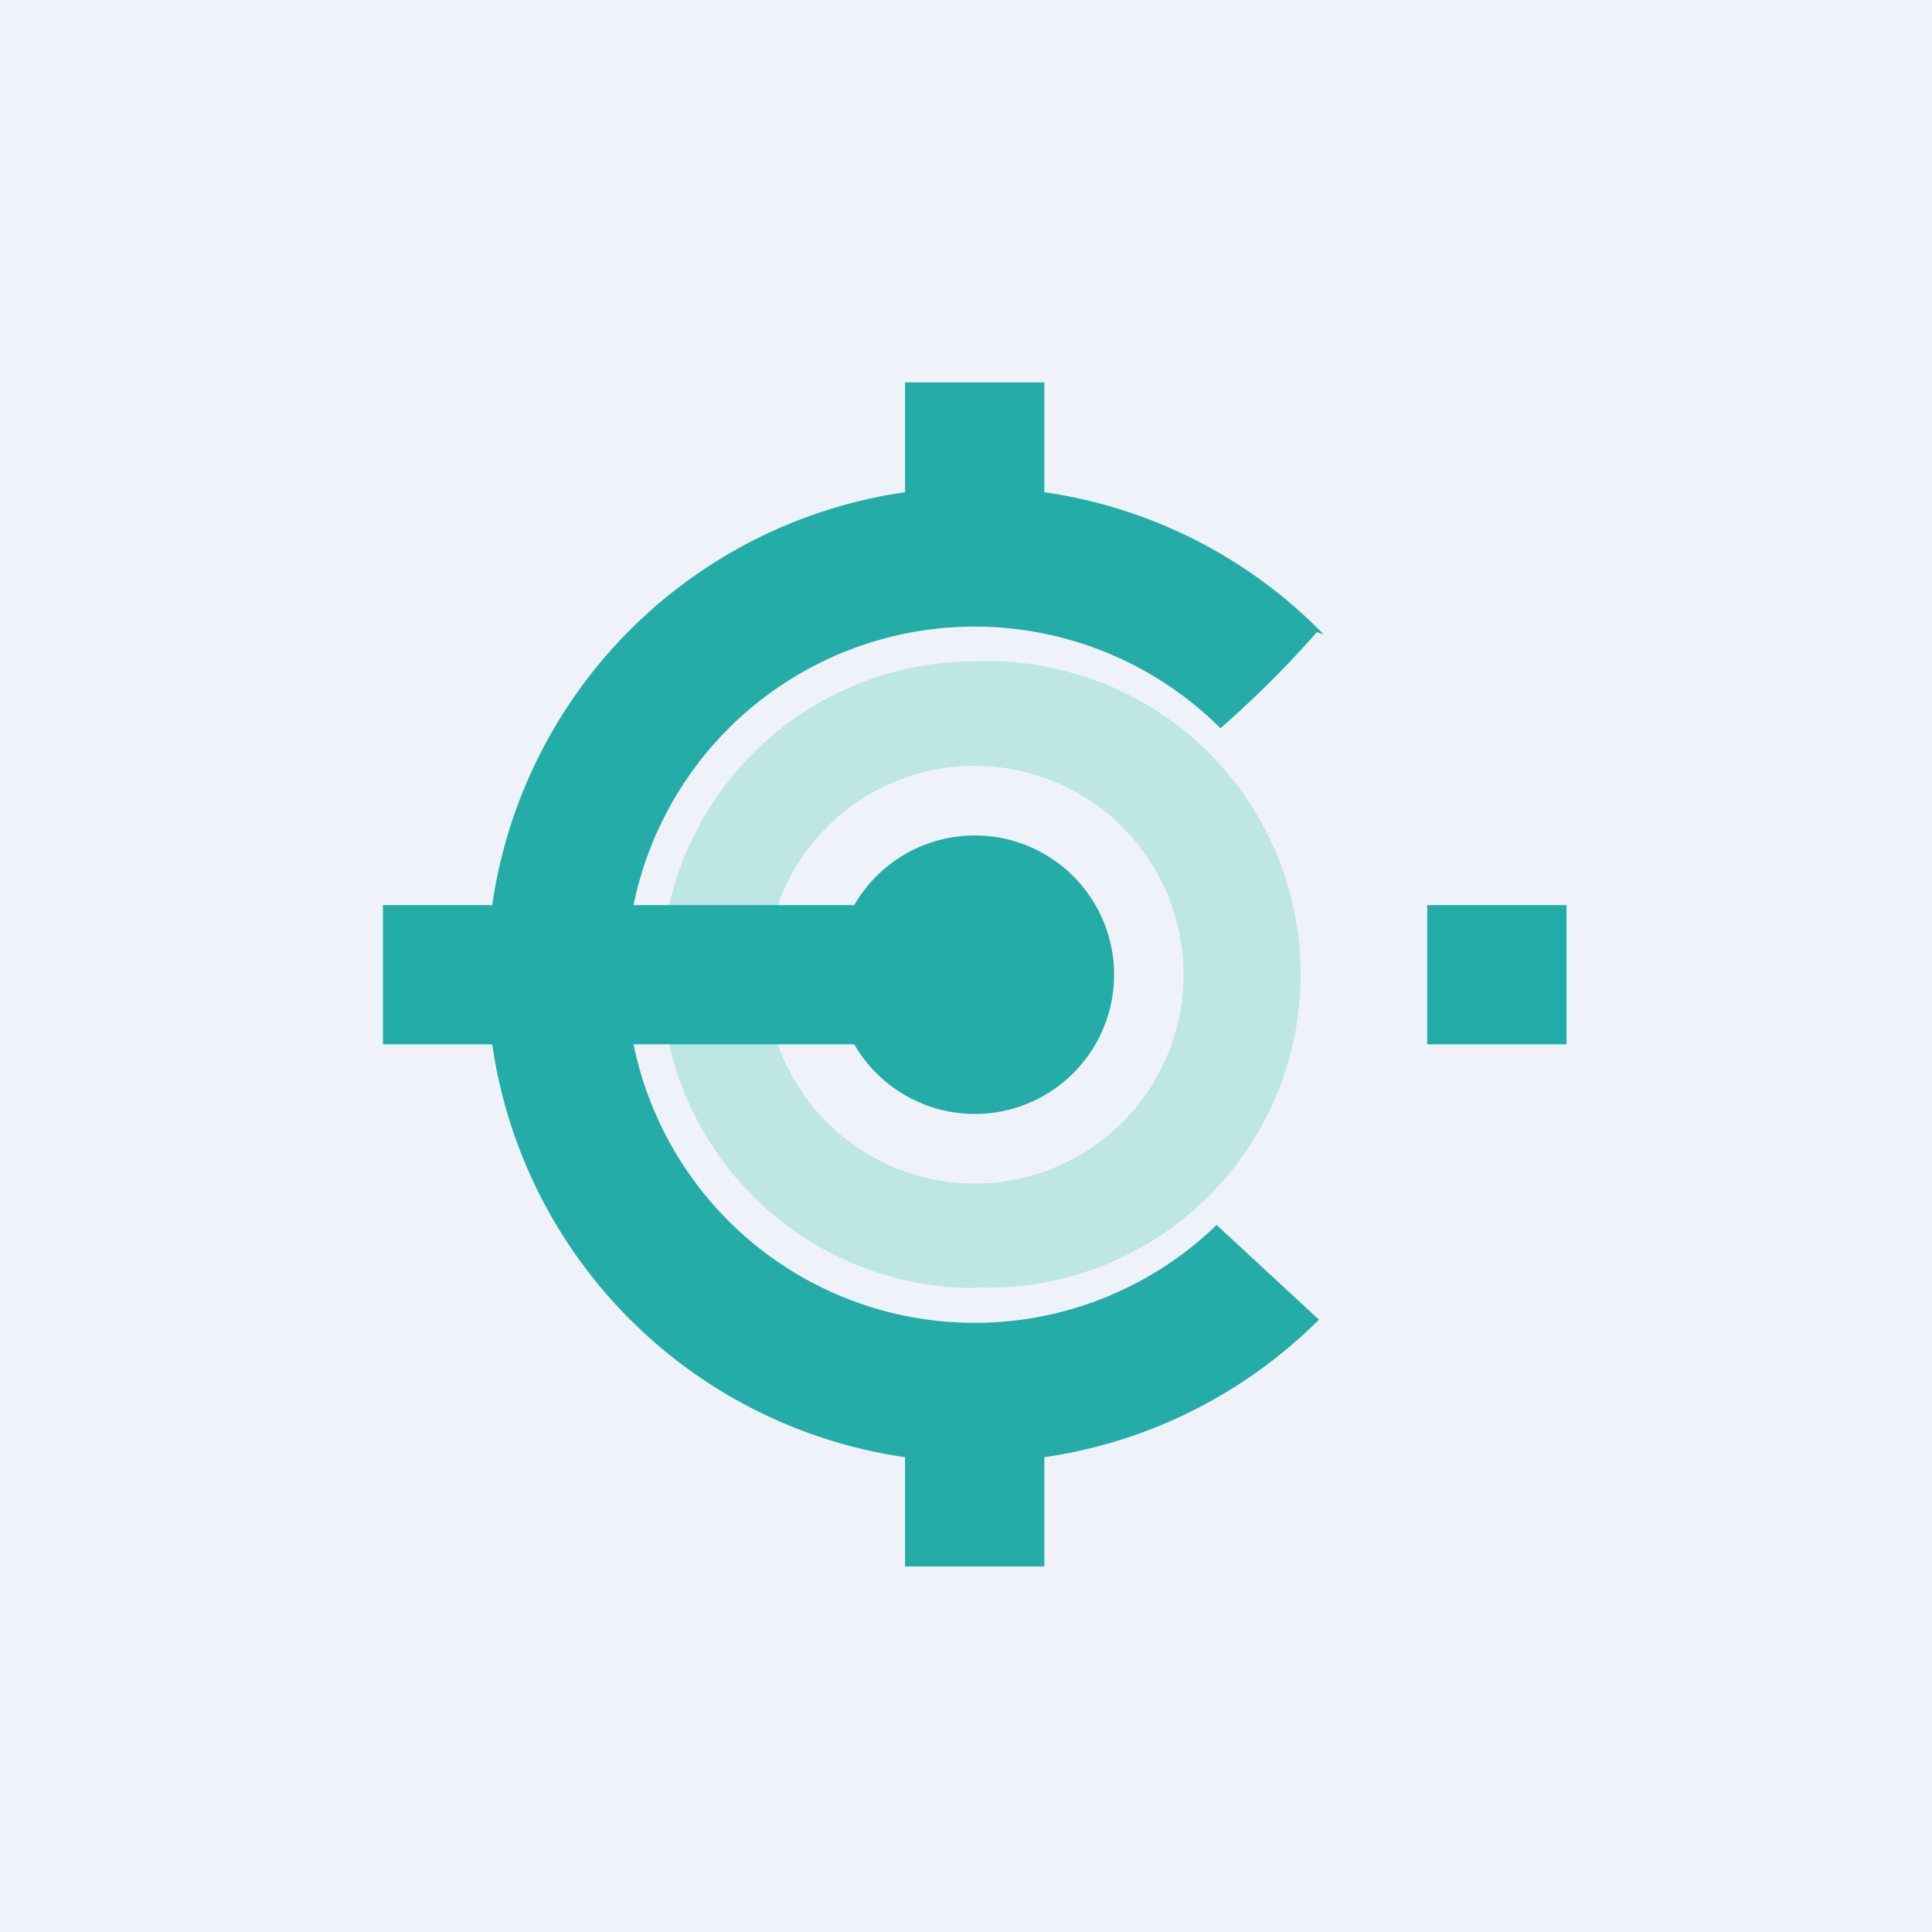
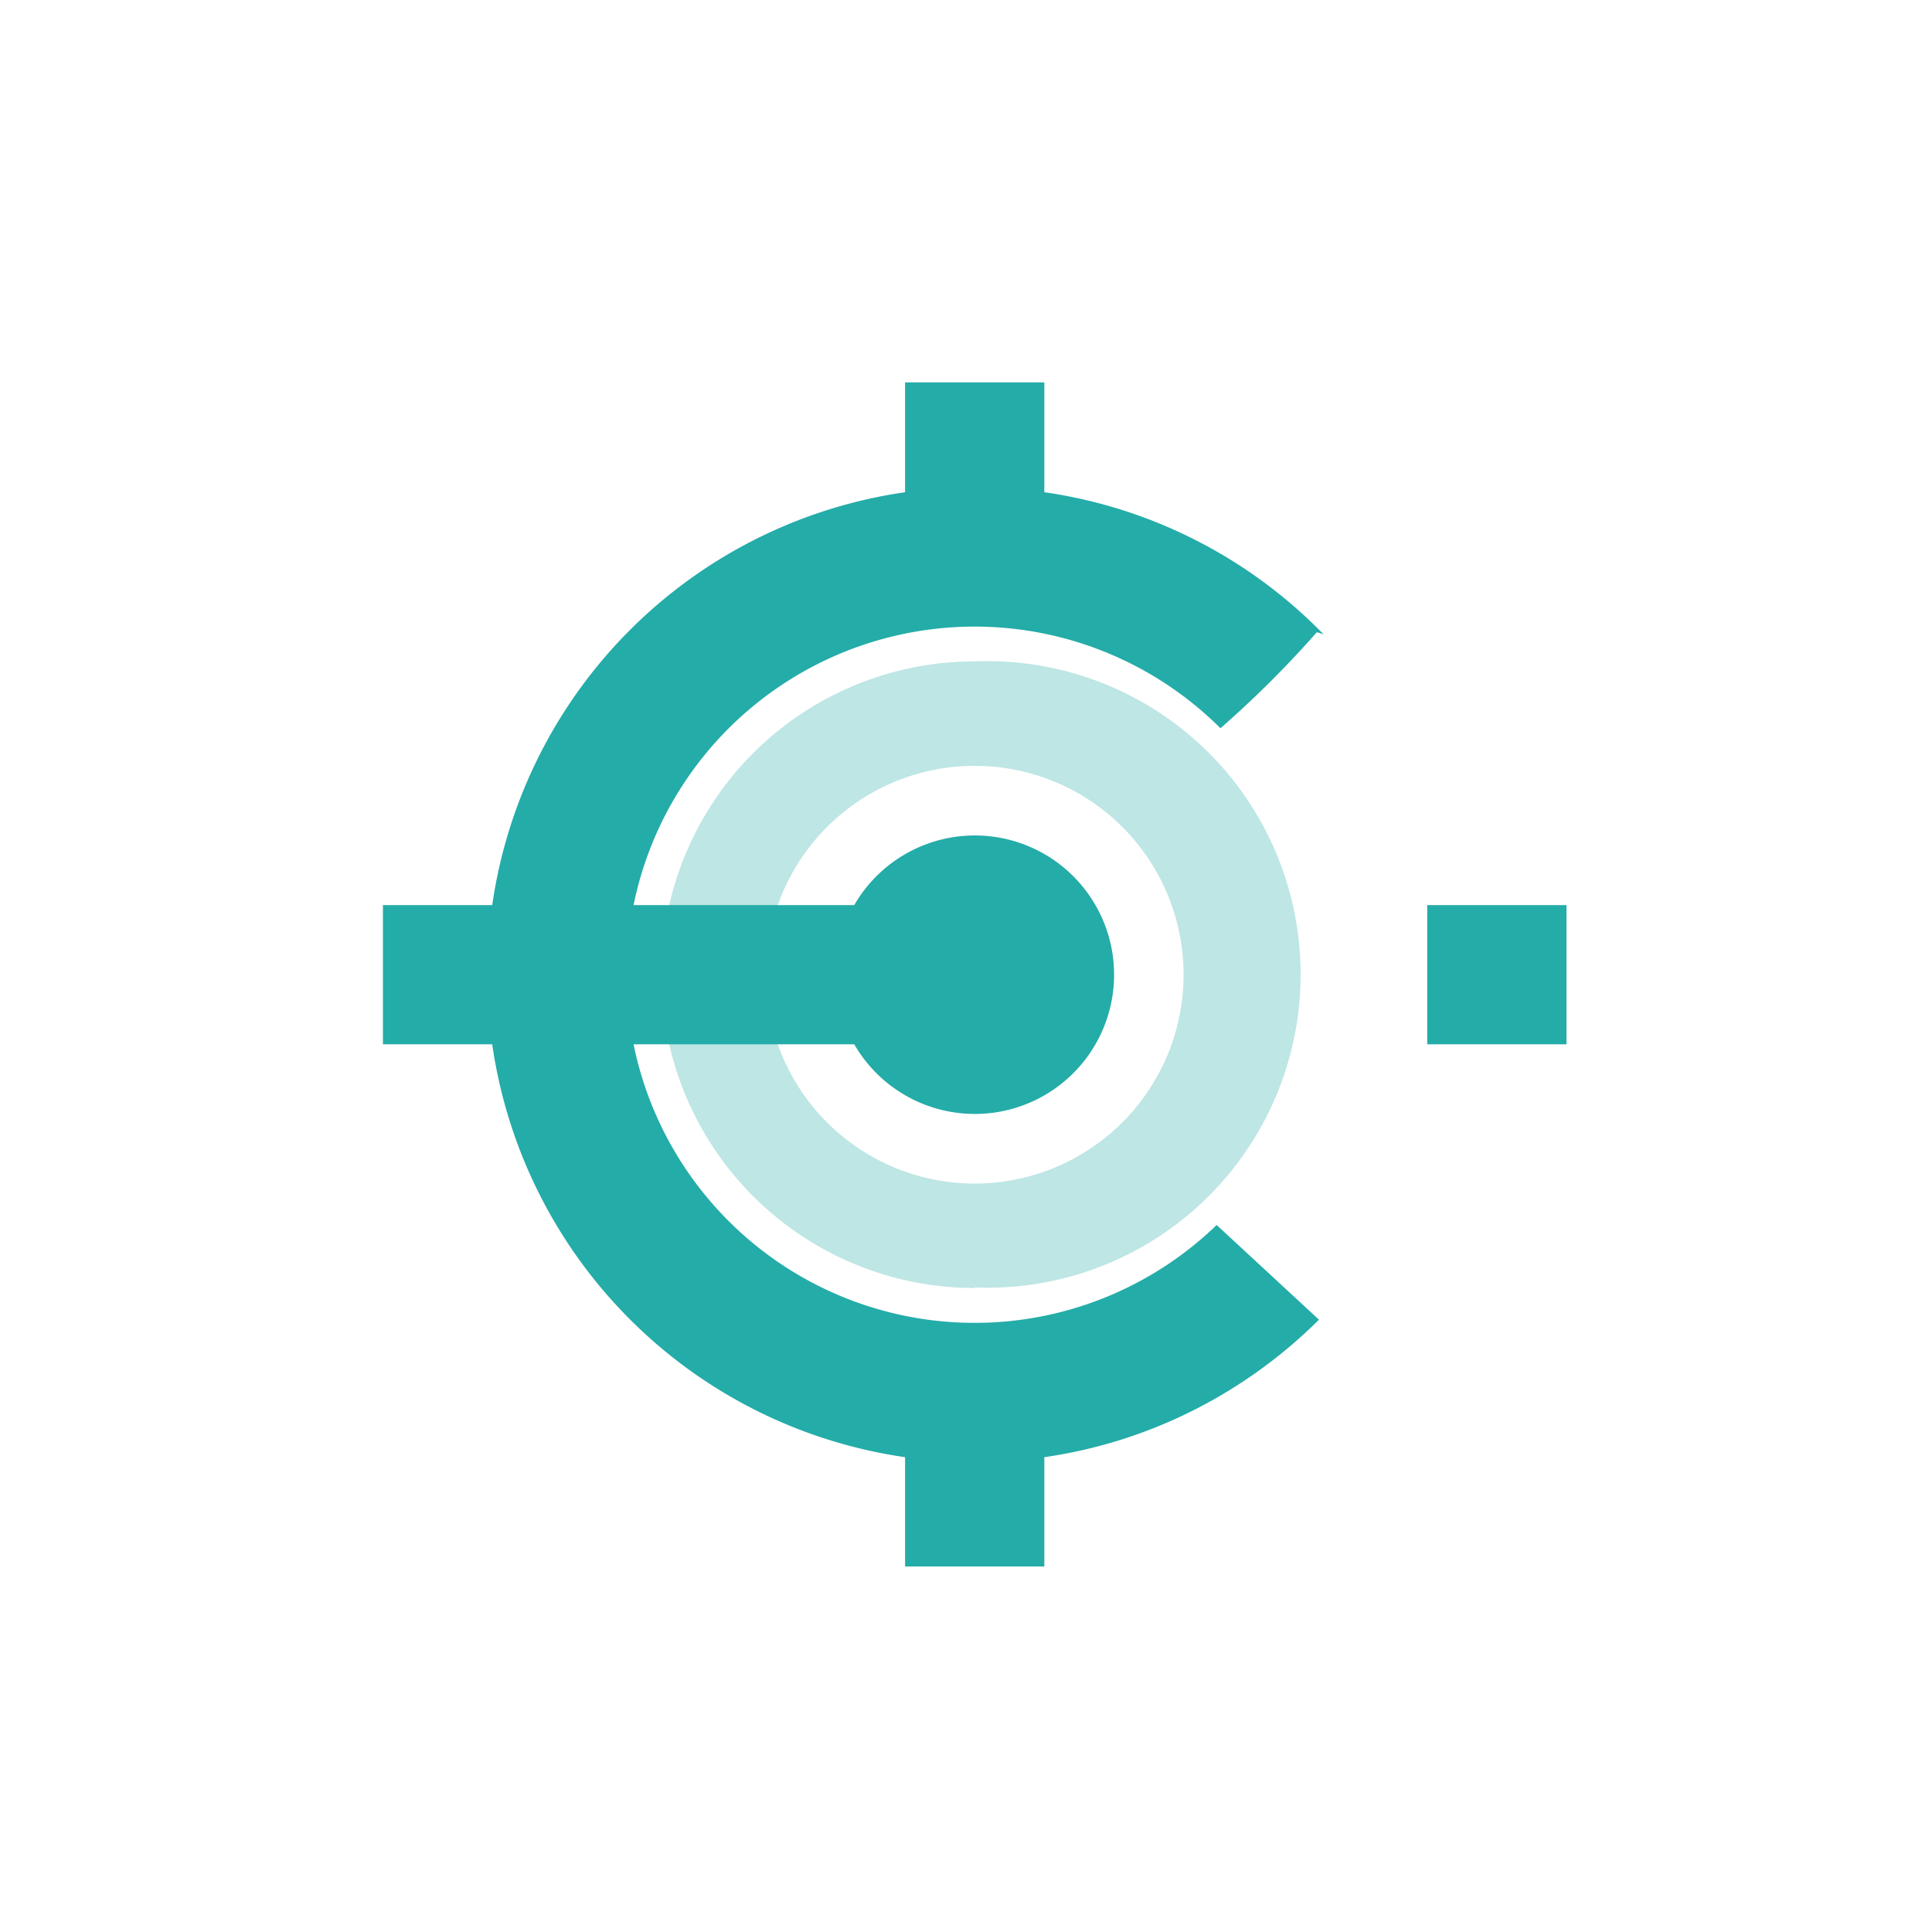
<svg xmlns="http://www.w3.org/2000/svg" viewBox="0 0 55.5 55.5">
-   <path fill="#EFF2F8" d="M0 0h55.5v55.5H0Z" />
  <path fill="#BDE6E4" fill-rule="evenodd" d="M27.99 36.985A9 9 0 1 0 28 19a9 9 0 0 0 0 18ZM28 34a6 6 0 1 0 0-12 6 6 0 0 0 0 12Z" />
  <path fill="#24ACA8" d="M29.99 10.985H26v3.155A14 14 0 0 0 14.14 26H11v4h3.14A14 14 0 0 0 26 41.86V45h4v-3.14c3.06-.44 5.8-1.87 7.89-3.95l-2.94-2.72A10 10 0 0 1 18.2 30h6.34a4 4 0 1 0 0-4H18.2a10 10 0 0 1 16.86-5.08 30.14 30.14 0 0 0 2.77-2.76l.19.06A13.96 13.96 0 0 0 30 14.14V11ZM41 26v4h4v-4h-4Z" />
</svg>